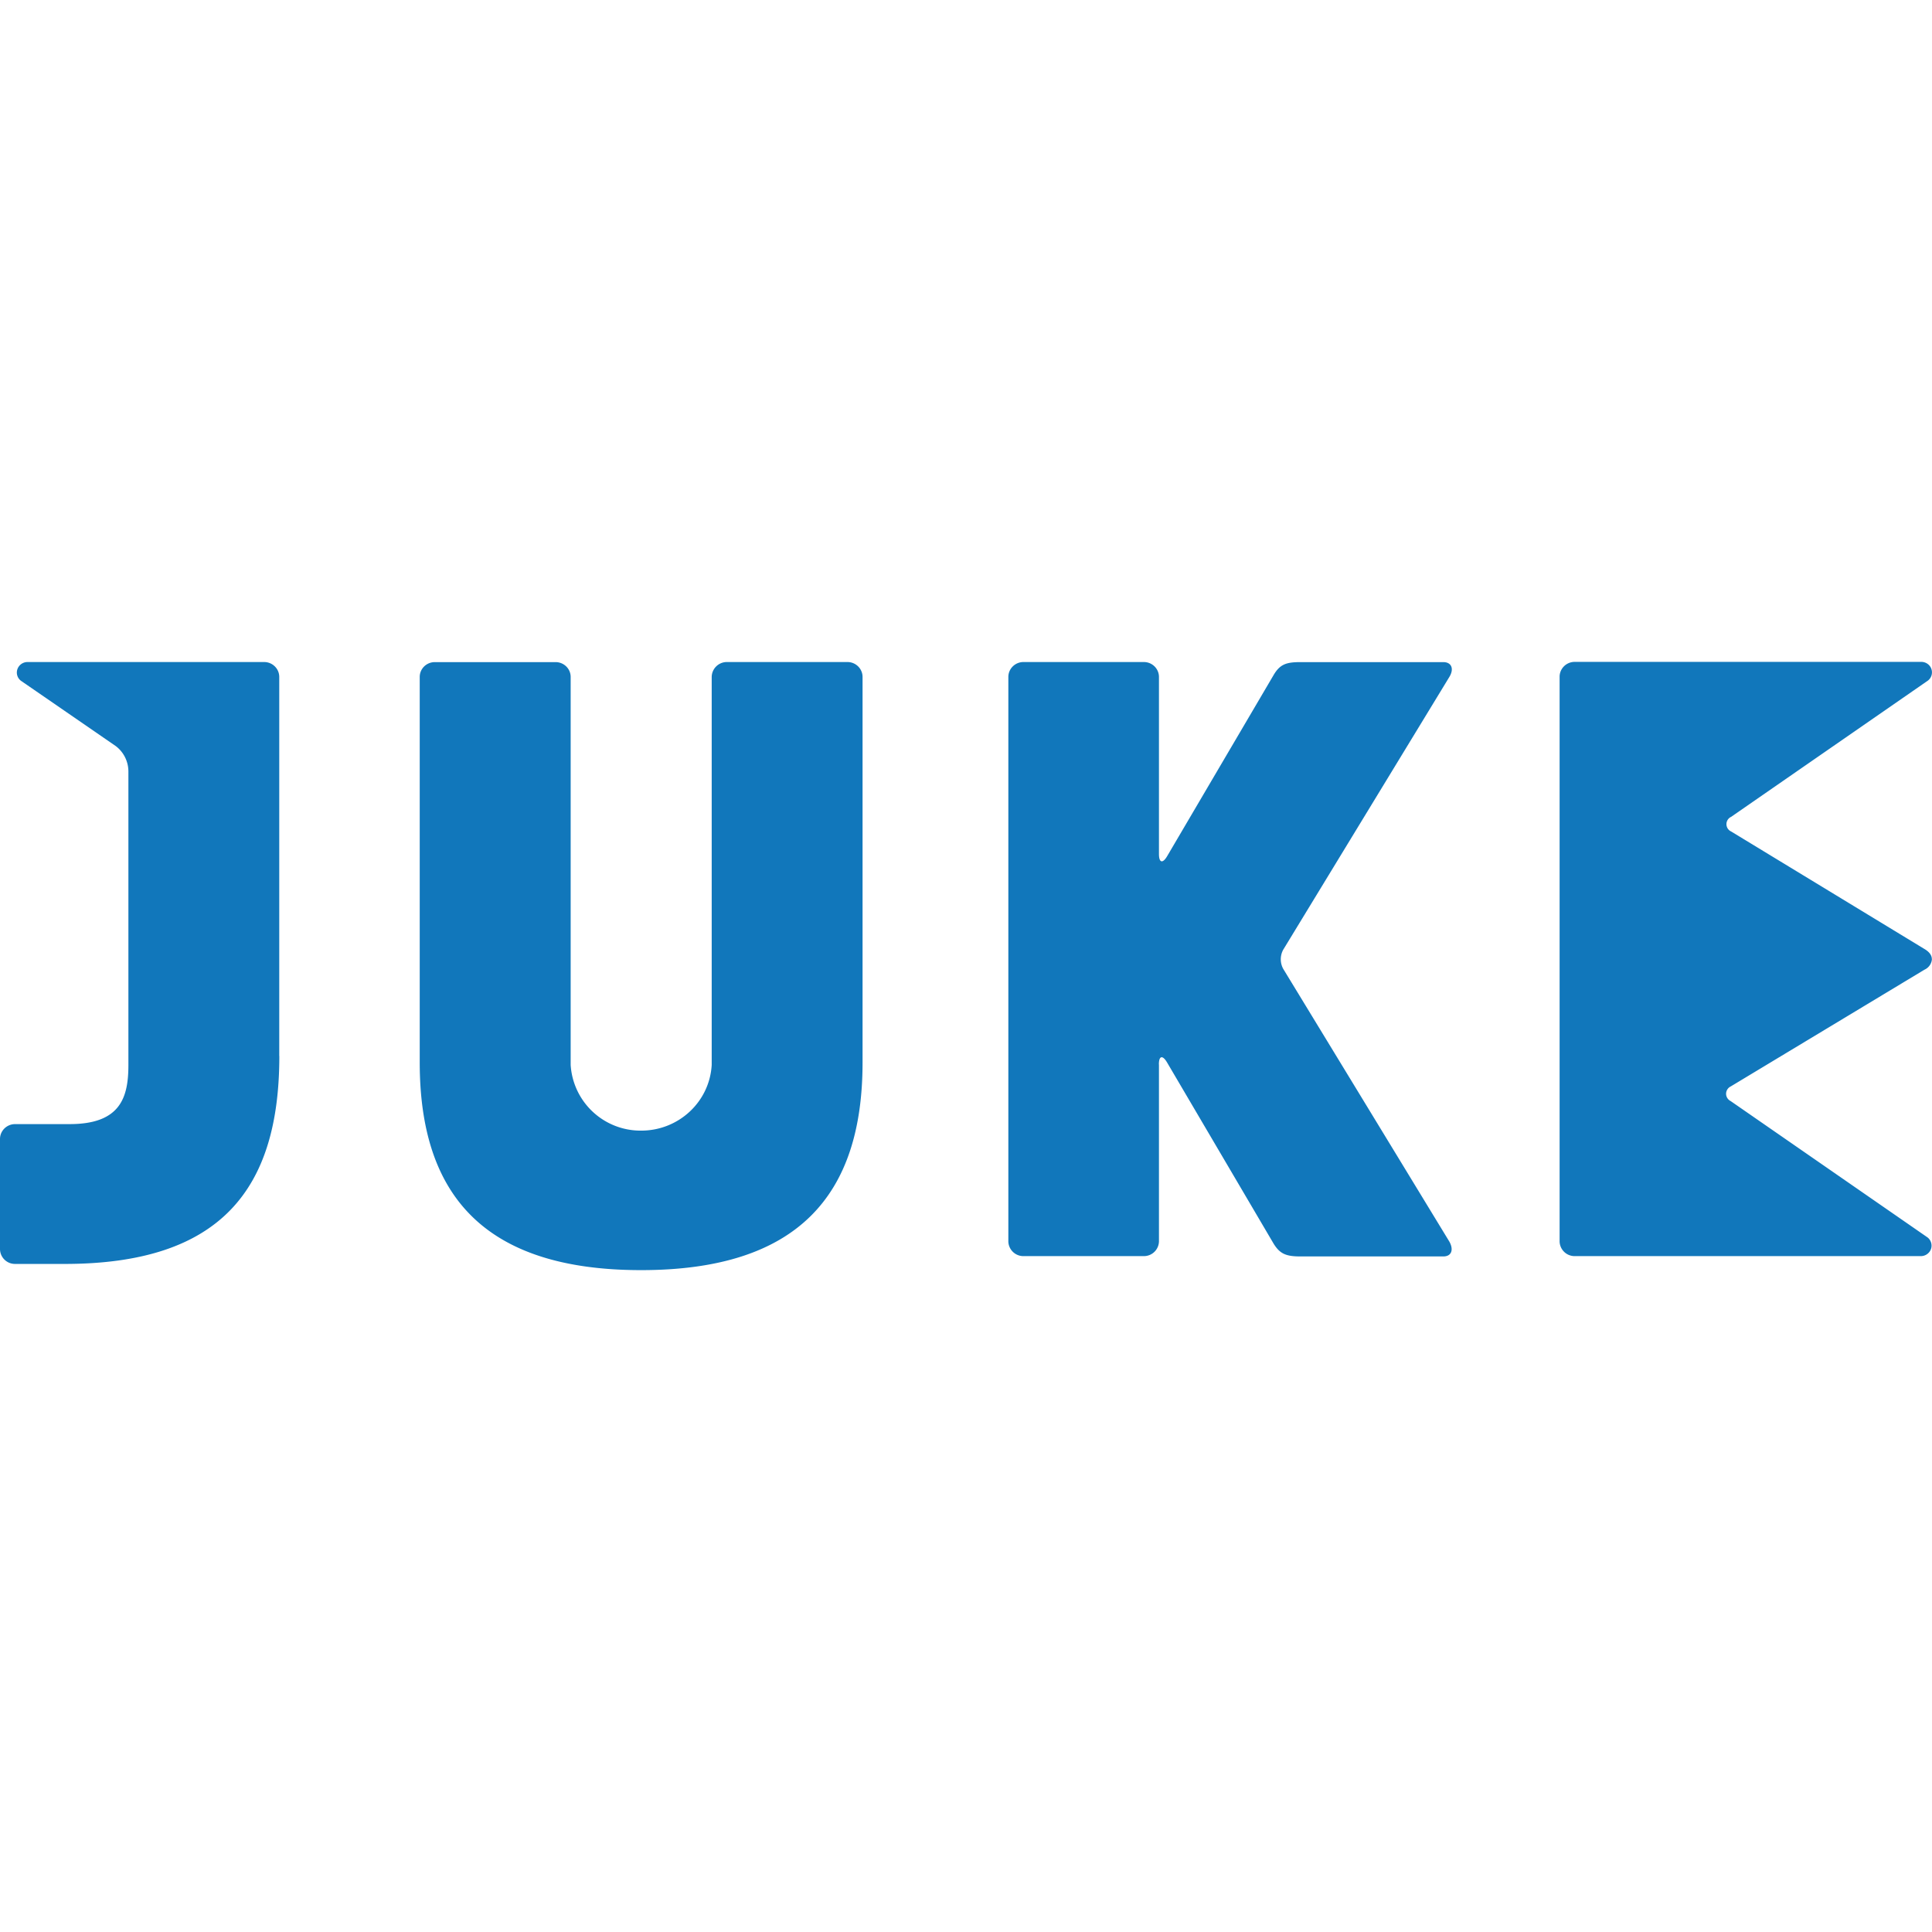
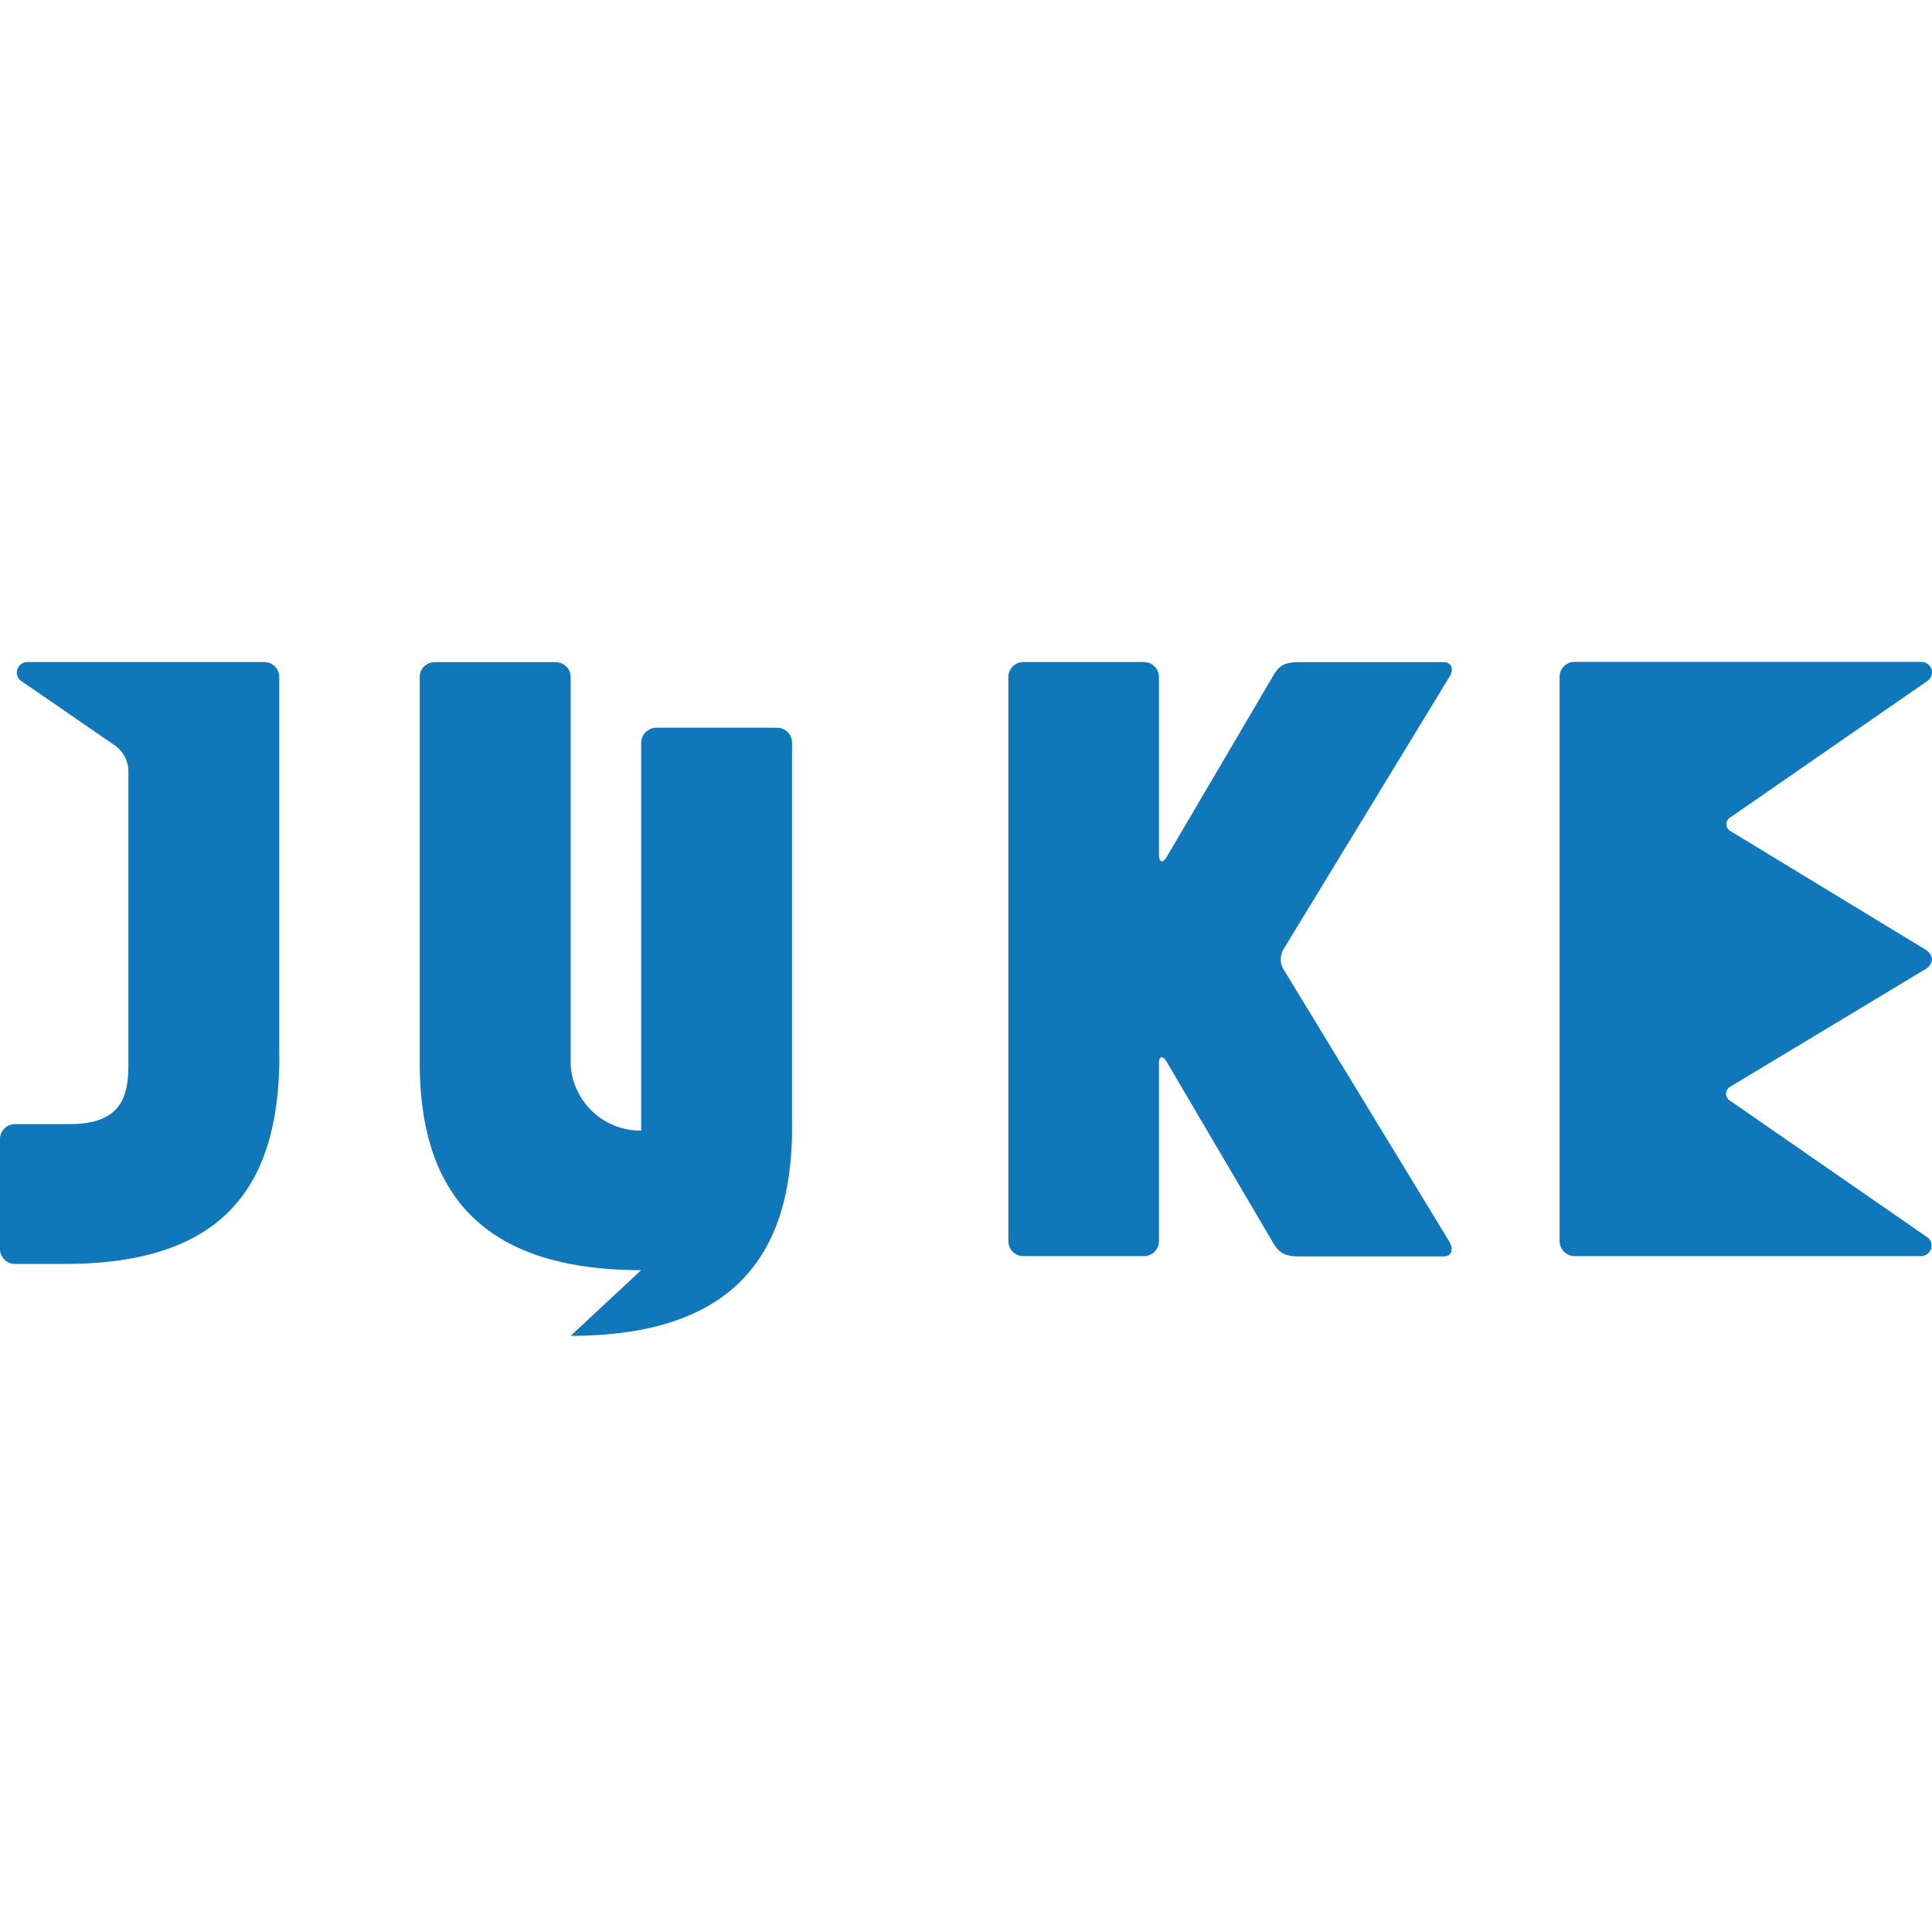
<svg xmlns="http://www.w3.org/2000/svg" role="img" width="32px" height="32px" viewBox="0 0 24 24">
  <title>JUKE</title>
-   <path fill="#17b7a" d="M7.965 15.778c-1.947 0-2.751-.929-2.751-2.58V8.409c0-.102.084-.184.188-.184h1.499c.104 0 .188.082.188.184v4.82a.87.87 0 0 0 .876.816c.466 0 .85-.358.876-.816v-4.82a.188.188 0 0 1 .188-.185h1.498c.104 0 .188.083.188.185v4.789c0 1.652-.805 2.58-2.751 2.58h.001Zm-4.495-2.66c0 1.652-.726 2.583-2.667 2.583H.188A.186.186 0 0 1 0 15.516v-1.367c0-.102.084-.185.188-.185h.677c.636 0 .73-.336.73-.735V9.582a.397.397 0 0 0-.157-.314L.259 8.456a.128.128 0 0 1-.042-.145.133.133 0 0 1 .125-.087h2.939c.104 0 .188.083.188.185v4.709h.001Zm10.927.106v2.195a.187.187 0 0 1-.188.185h-1.5a.187.187 0 0 1-.183-.18V8.409c0-.1.081-.182.183-.185h1.5c.104 0 .188.083.188.185v2.2c0 .108.045.122.101.028l1.323-2.251c.08-.136.159-.161.336-.161h1.772c.103 0 .137.084.075.185l-2.063 3.387a.248.248 0 0 0 0 .239l2.063 3.387c.057.101.028.185-.075.185h-1.772c-.179 0-.257-.03-.337-.161l-1.323-2.25c-.056-.094-.101-.082-.101.026l.001.001Zm9.602-1.308a.157.157 0 0 1-.093.13l-2.406 1.45a.102.102 0 0 0-.058.091c0 .039.023.074.057.091l2.446 1.694a.13.13 0 0 1 .042.145.134.134 0 0 1-.126.087h-4.299a.187.187 0 0 1-.188-.18V8.407c0-.102.084-.185.188-.185h4.305c.056 0 .107.035.125.087a.129.129 0 0 1-.042.145l-2.445 1.693a.1.1 0 0 0 0 .182l2.395 1.456c.065.037.098.08.098.13l.001.001Z" />
+   <path fill="#17b7a" d="M7.965 15.778c-1.947 0-2.751-.929-2.751-2.58V8.409c0-.102.084-.184.188-.184h1.499c.104 0 .188.082.188.184v4.82a.87.87 0 0 0 .876.816v-4.82a.188.188 0 0 1 .188-.185h1.498c.104 0 .188.083.188.185v4.789c0 1.652-.805 2.58-2.751 2.58h.001Zm-4.495-2.66c0 1.652-.726 2.583-2.667 2.583H.188A.186.186 0 0 1 0 15.516v-1.367c0-.102.084-.185.188-.185h.677c.636 0 .73-.336.73-.735V9.582a.397.397 0 0 0-.157-.314L.259 8.456a.128.128 0 0 1-.042-.145.133.133 0 0 1 .125-.087h2.939c.104 0 .188.083.188.185v4.709h.001Zm10.927.106v2.195a.187.187 0 0 1-.188.185h-1.5a.187.187 0 0 1-.183-.18V8.409c0-.1.081-.182.183-.185h1.5c.104 0 .188.083.188.185v2.2c0 .108.045.122.101.028l1.323-2.251c.08-.136.159-.161.336-.161h1.772c.103 0 .137.084.075.185l-2.063 3.387a.248.248 0 0 0 0 .239l2.063 3.387c.057.101.028.185-.075.185h-1.772c-.179 0-.257-.03-.337-.161l-1.323-2.25c-.056-.094-.101-.082-.101.026l.001.001Zm9.602-1.308a.157.157 0 0 1-.093.13l-2.406 1.45a.102.102 0 0 0-.058.091c0 .039.023.074.057.091l2.446 1.694a.13.13 0 0 1 .042.145.134.134 0 0 1-.126.087h-4.299a.187.187 0 0 1-.188-.18V8.407c0-.102.084-.185.188-.185h4.305c.056 0 .107.035.125.087a.129.129 0 0 1-.042.145l-2.445 1.693a.1.1 0 0 0 0 .182l2.395 1.456c.065.037.098.08.098.13l.001.001Z" />
</svg>